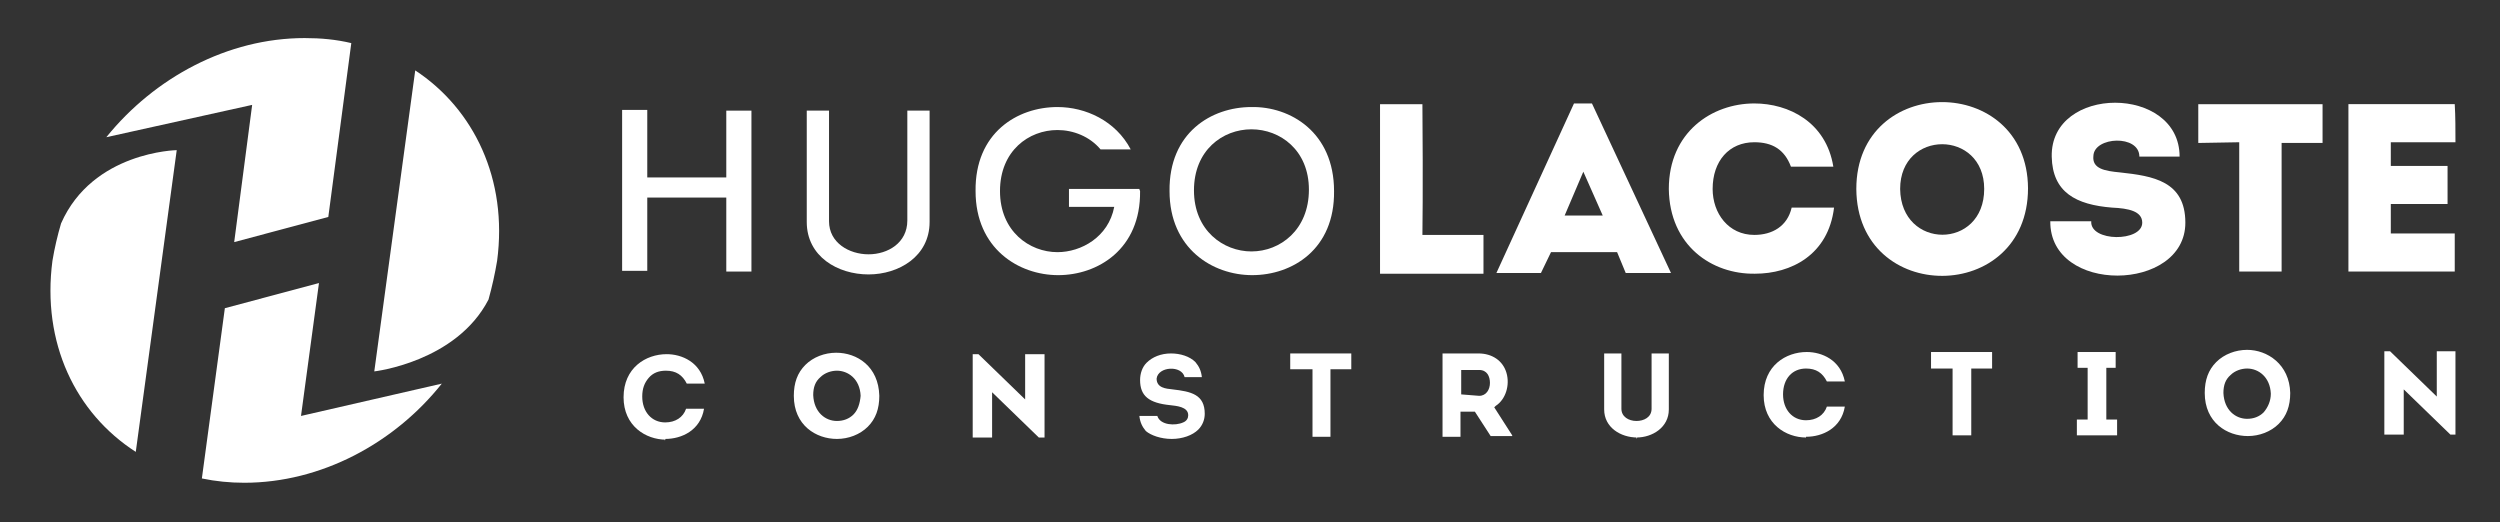
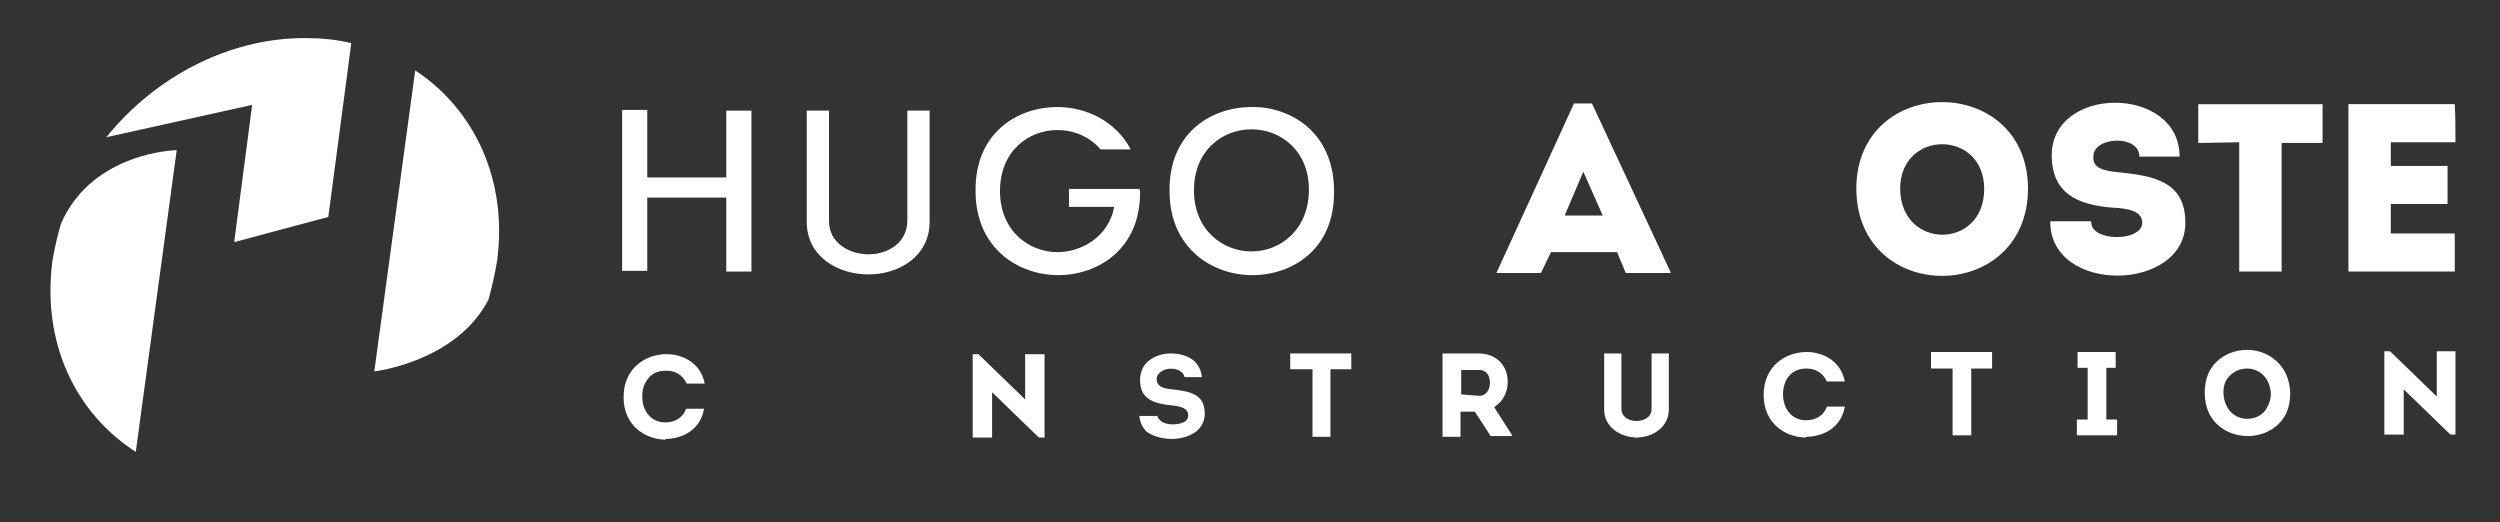
<svg xmlns="http://www.w3.org/2000/svg" version="1.1" id="Calque_1" x="0px" y="0px" viewBox="132 359.7 348 72.7" enable-background="new 132 359.7 348 72.7" xml:space="preserve">
  <rect x="132" y="359.7" width="348" height="72.7" fill="#333333" stroke="none" />
  <g>
    <path fill="#FFFFFF" d="M167.1,374.3l-2.5,19.1l13.1-3.5l3.2-24.2c-2.1-0.5-4.2-0.7-6.5-0.7c-10.7,0-20.9,5.5-27.6,13.8   L167.1,374.3z" />
    <path fill="#FFFFFF" d="M184.1,411.4c0,0,11.4-1.3,15.9-10c0.5-1.8,0.9-3.6,1.2-5.4c1.5-11.3-3.2-21.1-11.4-26.5L184.1,411.4z" />
    <path fill="#FFFFFF" d="M156.6,380.6c0,0-11.7,0.2-16.1,10.2c-0.5,1.7-0.9,3.4-1.2,5.2c-1.5,11.4,3.2,21.2,11.6,26.6L156.6,380.6z" />
-     <path fill="#FFFFFF" d="M173.9,417.6l2.5-18.5l-13.1,3.5l-3.2,23.7c1.9,0.4,3.9,0.6,5.9,0.6c10.7,0,20.9-5.5,27.5-13.8L173.9,417.6   z" />
  </g>
  <g>
    <g>
      <path fill="#FFFFFF" d="M233.1,397.5h3.5v-22.4h-3.5v9.3h-11V375h-3.5v22.4h3.5v-10.2h11V397.5z" />
    </g>
    <g>
      <path fill="#FFFFFF" d="M244.3,375.1v15.5c0,4.8,4.3,7.3,8.6,7.3c4.2,0,8.5-2.5,8.5-7.3v-15.5h-3.1v15.3c0,3.1-2.7,4.7-5.4,4.7    c-2.7,0-5.5-1.6-5.5-4.6v-15.4H244.3z" />
    </g>
    <path fill="#FFFFFF" d="M290.6,386h-3.5l0,0l0,0h-6.3v2.5h6.3c-0.8,4.2-4.6,6.3-7.9,6.3c-3.9,0-8-2.9-8-8.5c0-5.6,4-8.5,8-8.5   c2.2,0,4.5,0.9,6,2.7h4.2c-2.1-4-6.3-5.9-10.2-5.9c-5.6,0-11.5,3.6-11.4,11.7c0,8,6,11.7,11.5,11.7s11.5-3.6,11.4-11.7   C290.6,386.1,290.6,386,290.6,386z" />
    <g>
      <path fill="#FFFFFF" d="M306.2,374.6c-5.6,0-11.5,3.6-11.4,11.7c0,8,6,11.7,11.5,11.7c5.6,0,11.5-3.6,11.4-11.7    C317.7,378.1,311.6,374.5,306.2,374.6z M306.2,394.7c-3.9,0-8-2.9-8-8.5c0-5.6,4-8.5,8-8.5s8,2.9,8,8.4    C314.2,391.7,310.2,394.7,306.2,394.7z" />
    </g>
-     <path fill="#FFFFFF" d="M330,392.4h8.5v5.4h-14.4v-23.6c2,0,3.9,0,5.9,0C330.1,386.2,330,392.4,330,392.4z" />
    <path fill="#FFFFFF" d="M357.1,394.8h-9.2l-1.4,2.9h-6.2l10.8-23.6h2.5l11,23.6h-6.3L357.1,394.8z M352.4,383.6l-2.6,6.1h5.3   L352.4,383.6z" />
-     <path fill="#FFFFFF" d="M376.2,374.1c4.8,0,10,2.6,11,8.8c-2,0-3.8,0-5.9,0c-0.9-2.4-2.6-3.4-5.1-3.4c-3.5,0-5.8,2.6-5.8,6.5   c0,3.4,2.2,6.4,5.8,6.4c2.5,0,4.6-1.2,5.2-3.8c2,0,3.8,0,5.9,0c-0.8,6.6-6,9.2-11,9.2c-6,0.1-11.9-3.9-12-11.8   C364.3,378.1,370.3,374.1,376.2,374.1z" />
    <path fill="#FFFFFF" d="M390.4,386c0-16.1,23.8-16.1,23.9-0.1C414.3,402.1,390.5,402.2,390.4,386z M408.2,386   c0-8.3-11.7-8.3-11.7,0C396.6,394.5,408.2,394.5,408.2,386z" />
    <path fill="#FFFFFF" d="M430.2,390.7c0-1.6-1.9-2-4.2-2.1c-5-0.4-8.3-2.1-8.4-7.1c-0.2-10,17.8-10,17.8,0c-2.1,0-3.6,0-5.6,0   c0-3.1-6.3-2.8-6.4-0.1c-0.2,1.8,1.6,2.1,3.7,2.3c4.6,0.5,9.1,1.2,9.1,7c0,9.7-18.9,10-18.8-0.2c2,0,3.7,0,5.7,0   C422.9,393.4,430.2,393.4,430.2,390.7z" />
    <path fill="#FFFFFF" d="M438,379.6c0-1.8,0-3.6,0-5.4h17.3c0,1.8,0,3.6,0,5.4h-5.7v17.9c-1.9,0-3.9,0-5.9,0v-18L438,379.6   L438,379.6z" />
    <path fill="#FFFFFF" d="M473.8,379.5c-3.5,0-5.5,0-9,0v3.3h7.9c0,1.8,0,3.6,0,5.3h-7.9c0,1.4,0,2.7,0,4.1c3.4,0,5.4,0,8.9,0   c0,1.7,0,3.6,0,5.3c-5.5,0-9.5,0-14.8,0c0-7.8,0-15.7,0-23.3c5.4,0,9.4,0,14.8,0C473.8,375.9,473.8,377.8,473.8,379.5z" />
  </g>
  <g>
-     <path fill="#FFFFFF" d="M248.4,408.8c-1.6,0-3.2,0.6-4.3,1.7c-1.1,1.1-1.6,2.5-1.6,4.3c0,4.1,3.1,6,6,6l0,0c1.6,0,3.2-0.6,4.3-1.7   c1.1-1.1,1.6-2.5,1.6-4.3C254.3,410.7,251.3,408.8,248.4,408.8z M250.8,417.4c-0.6,0.6-1.4,0.9-2.3,0.9c-1.6,0-3.2-1.2-3.3-3.6   c0-1.1,0.3-1.9,1-2.5c0.6-0.6,1.5-0.9,2.3-0.9c1.5,0,3.2,1.1,3.3,3.5C251.7,415.9,251.4,416.8,250.8,417.4z" />
    <g>
      <path fill="#FFFFFF" d="M295.1,420.8c1.5,0,2.9-0.5,3.7-1.3c0.6-0.6,0.9-1.4,0.9-2.2c0-2.7-1.9-3.1-4.5-3.4    c-0.9-0.1-2.2-0.2-2.2-1.5c0.2-1.7,3.5-1.9,3.9-0.2h2.4c-0.1-0.9-0.4-1.5-0.9-2.1c-0.8-0.8-2.1-1.2-3.4-1.2    c-1.4,0-2.6,0.5-3.4,1.3c-0.6,0.6-0.9,1.5-0.9,2.4c0,2.2,1.2,3.2,4.2,3.5c0.8,0.1,2.5,0.2,2.5,1.4c0,0.4-0.2,0.8-0.7,1    c-1.1,0.5-3.2,0.4-3.6-0.9h-2.5c0.1,0.9,0.4,1.5,0.9,2.1C292.2,420.3,293.6,420.8,295.1,420.8z" />
      <polygon fill="#FFFFFF" points="314.7,411.1 314.7,420.5 317.2,420.5 317.2,411.1 320.1,411.1 320.1,408.9 311.6,408.9     311.6,411.1   " />
      <path fill="#FFFFFF" d="M224.5,421l0.1-0.2c2.3,0,4.9-1.2,5.4-4.2c-0.9,0-1.7,0-2.5,0c-0.4,1.2-1.5,1.9-2.9,1.9    c-1.9,0-3.2-1.5-3.2-3.6c0-1.1,0.3-1.9,0.9-2.6c0.6-0.7,1.4-1,2.4-1c1.4,0,2.3,0.6,2.9,1.8c0.8,0,1.7,0,2.5,0    c-0.6-3-3.2-4.1-5.3-4.1c-2.9,0-6,1.9-6,6c0,4,3.1,5.9,5.9,5.9L224.5,421L224.5,421z" />
      <path fill="#FFFFFF" d="M359.8,420.8v-0.2c2.2,0,4.5-1.4,4.5-3.9v-7.8c-0.8,0-1.5,0-2.2,0h-0.2v7.7c0,1.2-1.1,1.7-2.1,1.7    c-1.1,0-2.1-0.6-2.1-1.7v-7.7h-2.4v7.8c0,2.5,2.3,3.9,4.6,3.9L359.8,420.8L359.8,420.8z" />
      <path fill="#FFFFFF" d="M277.4,420.6V409c-0.6,0-1.2,0-1.9,0h-0.8v6.3l-6.5-6.3h-0.8v11.6h0.4c0.8,0,1.5,0,2.3,0v-6.3l6.5,6.3    L277.4,420.6z" />
      <path fill="#FFFFFF" d="M383.3,420.7l0.1-0.2c2.3,0,4.9-1.2,5.4-4.2h-2.5c-0.4,1.2-1.5,1.9-2.9,1.9c-1.9,0-3.2-1.5-3.2-3.6    c0-2.2,1.3-3.6,3.2-3.6c1.4,0,2.3,0.6,2.9,1.8h2.5c-0.6-3-3.2-4.1-5.3-4.1c-2.9,0-6,1.9-6,6c0,4,3.1,5.9,5.9,5.9L383.3,420.7    L383.3,420.7z" />
      <path fill="#FFFFFF" d="M473.8,420.2v-11.6h-2.6v6.3l-6.5-6.3h-0.8v11.6c0.8,0,1.8,0,2.7,0v-6.3l6.5,6.3L473.8,420.2z" />
      <path fill="#FFFFFF" d="M444.8,408.4c-1.6,0-3.2,0.6-4.3,1.7c-1.1,1.1-1.6,2.5-1.6,4.3c0,4.1,3.1,6,6,6c1.6,0,3.2-0.6,4.3-1.7    c1.1-1.1,1.6-2.5,1.6-4.3C450.7,410.4,447.6,408.4,444.8,408.4z M447.1,417.1c-0.6,0.6-1.4,0.9-2.3,0.9c-1.6,0-3.2-1.2-3.3-3.6    c0-1.1,0.3-1.9,1-2.5c0.6-0.6,1.5-0.9,2.3-0.9c1.6,0,3.2,1.2,3.3,3.5C448.1,415.5,447.7,416.4,447.1,417.1z" />
      <polygon fill="#FFFFFF" points="421.1,420.3 426.7,420.3 426.7,418.1 425.2,418.1 425.2,410.9 426.5,410.9 426.5,408.7     421.2,408.7 421.2,410.9 422.6,410.9 422.6,418.1 421.1,418.1   " />
      <polygon fill="#FFFFFF" points="403.8,411 403.8,420.3 406.4,420.3 406.4,411 409.3,411 409.3,408.7 400.8,408.7 400.8,411   " />
    </g>
    <path fill="#FFFFFF" d="M339.5,420.4h3v-0.1l-2.5-3.9l0.2-0.2c1.4-0.9,2-2.9,1.5-4.6c-0.5-1.7-2-2.7-3.9-2.7h-5v11.6h2.5V417h2   L339.5,420.4z M335.4,414.6v-0.2c0-1,0-2,0-3v-0.2h0.2c0.2,0,0.5,0,0.8,0c0.5,0,1,0,1.5,0c1.1,0,1.5,0.9,1.5,1.8   c0,0.9-0.5,1.8-1.5,1.8L335.4,414.6z" />
  </g>
</svg>